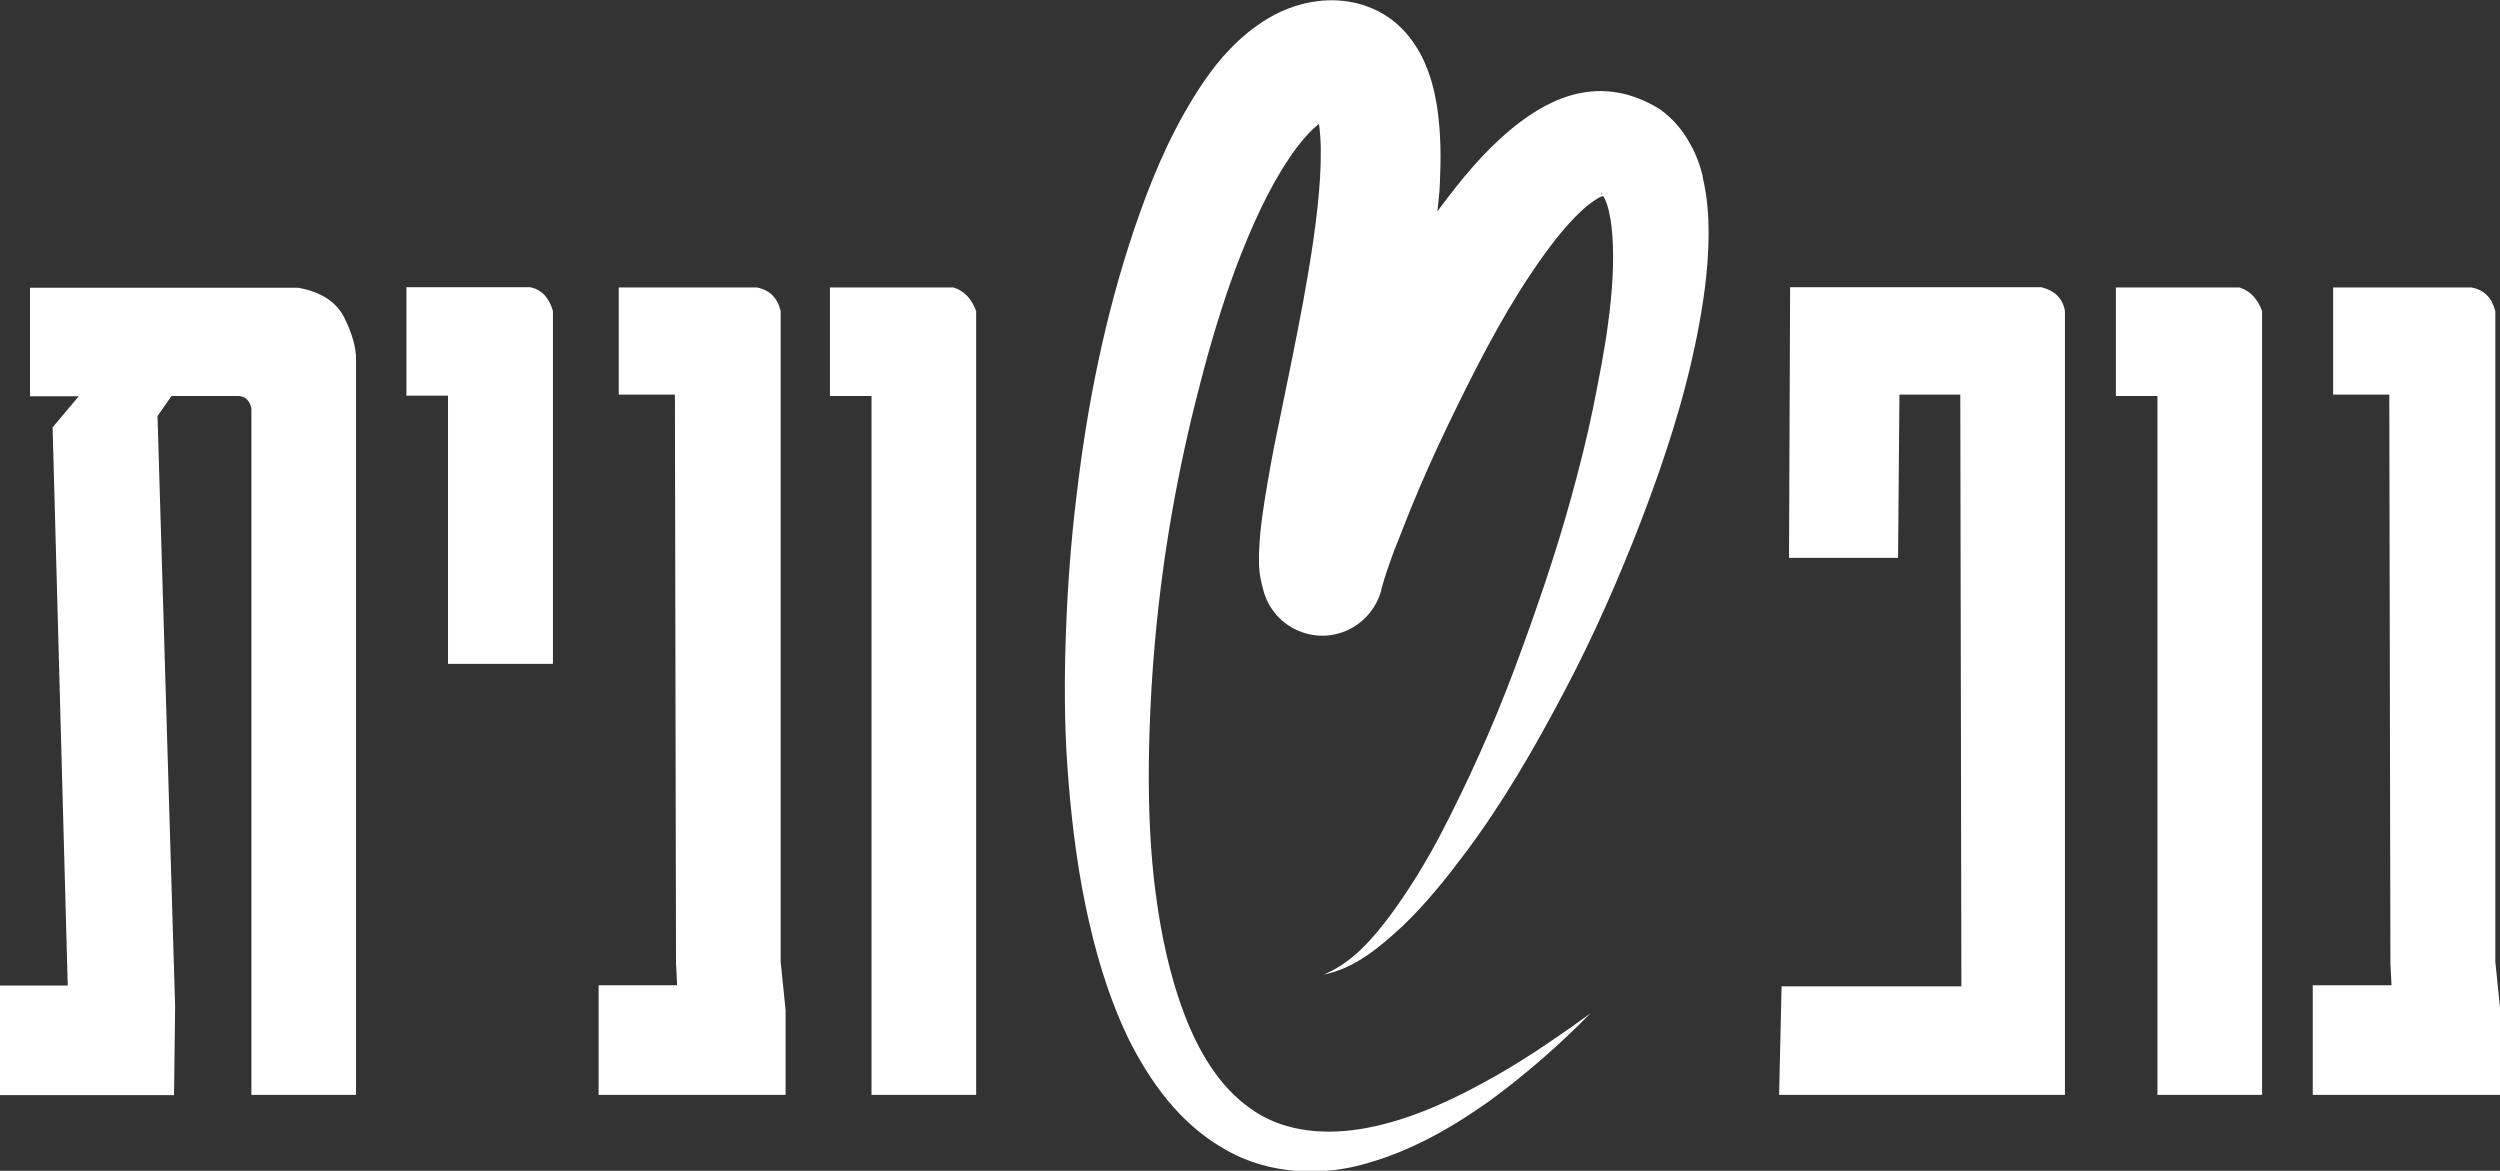
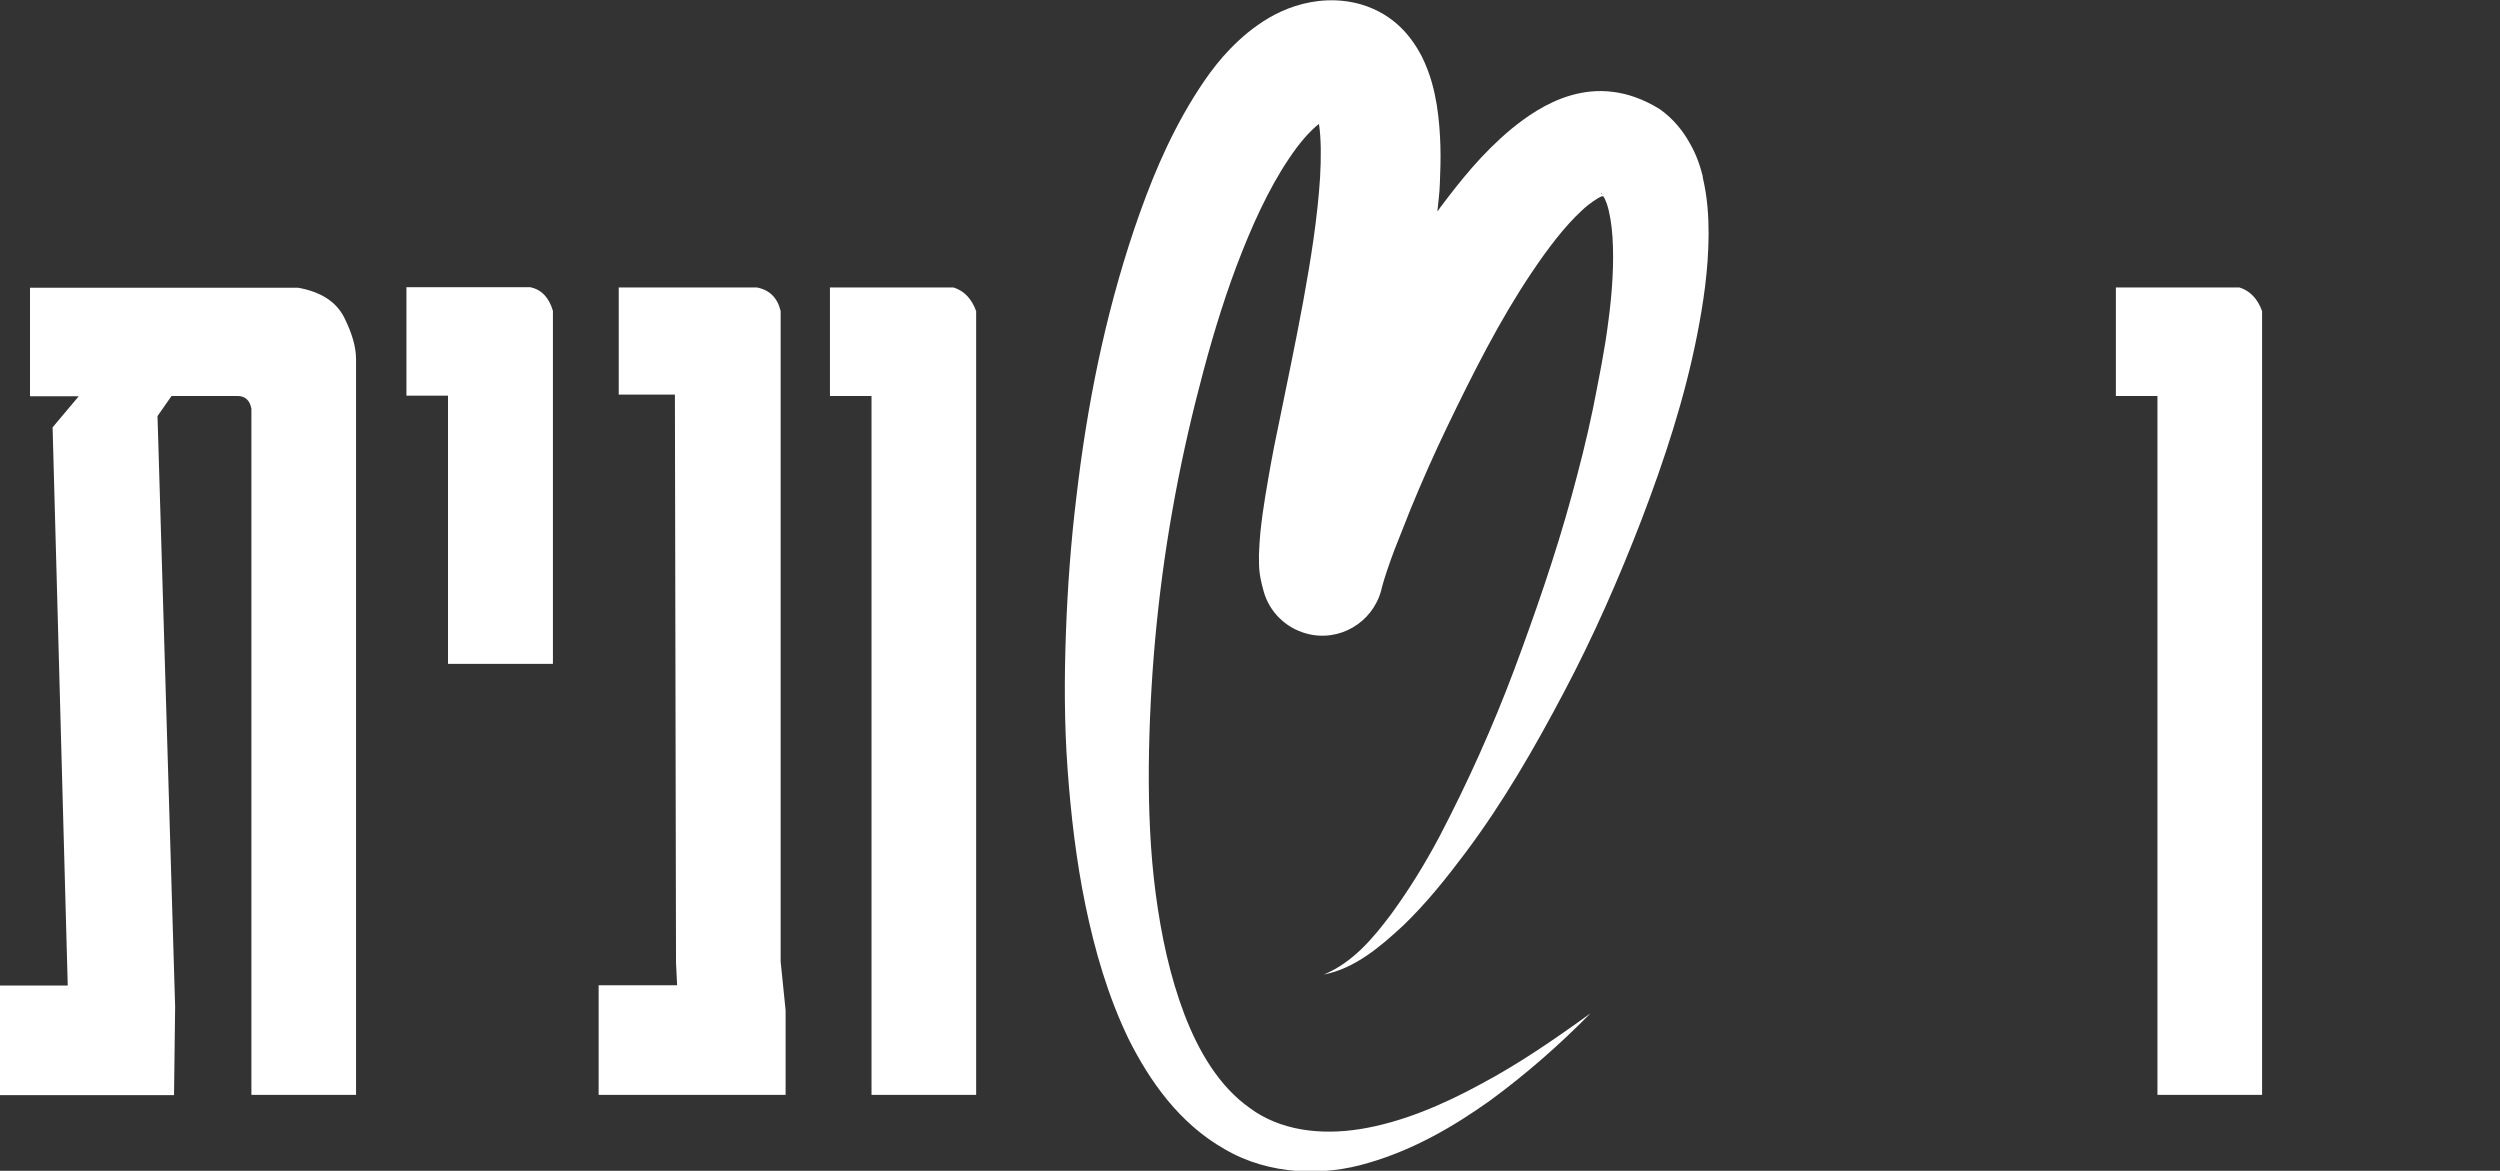
<svg xmlns="http://www.w3.org/2000/svg" id="a" viewBox="0 0 90.79 42.52">
  <rect x="0" y="0" width="90.79" height="42.52" fill="#333333" stroke="none" />
  <path d="m61.84,6.41c-.1-.39-.23-.79-.48-1.22-.23-.42-.59-.88-1.09-1.23-2.4-1.48-4.38-.09-5.38.72-1.09.91-1.85,1.88-2.59,2.86-.03.05-.06.09-.1.14.03-.34.08-.66.09-1.01.04-.89.05-1.8-.11-2.85-.09-.53-.22-1.11-.55-1.78-.35-.66-.96-1.51-2.2-1.88-.84-.24-1.67-.17-2.39.06-.72.23-1.27.6-1.72.96-.91.75-1.47,1.55-1.97,2.35-.98,1.59-1.61,3.18-2.16,4.79-1.08,3.21-1.72,6.46-2.1,9.73-.2,1.64-.32,3.28-.38,4.93-.06,1.65-.06,3.3.06,4.95.12,1.65.31,3.3.65,4.95.34,1.64.81,3.28,1.56,4.84.77,1.54,1.85,3.08,3.49,4.01,1.63.96,3.62.99,5.23.5,1.65-.48,3.09-1.32,4.41-2.26,1.31-.96,2.53-2.03,3.65-3.17-1.3.94-2.62,1.85-4.02,2.59-1.38.75-2.85,1.37-4.32,1.61-1.48.24-2.94.05-4.03-.76-1.11-.78-1.86-2.05-2.38-3.41-.52-1.37-.84-2.86-1.04-4.38-.2-1.51-.26-3.06-.25-4.61.03-3.1.31-6.21.85-9.27.27-1.53.6-3.05.99-4.54.38-1.49.82-2.97,1.35-4.38.53-1.4,1.15-2.78,1.9-3.89.35-.53.75-1,1.09-1.26h0c.08.53.08,1.24.04,1.94-.09,1.43-.33,2.96-.61,4.49-.28,1.53-.61,3.08-.93,4.66-.17.79-.31,1.59-.45,2.43-.07.42-.13.85-.18,1.33-.02.24-.04.49-.05.79.01.32-.04.6.17,1.33.2.73.78,1.33,1.56,1.54,1.18.32,2.39-.39,2.71-1.57l.02-.09c.1-.38.28-.9.46-1.38l.59-1.49c.41-1,.85-1.99,1.32-2.97.94-1.95,1.92-3.9,3.08-5.62.57-.85,1.19-1.67,1.81-2.24.29-.28.61-.47.7-.51.01,0,.02,0,.02-.01h0s.04,0,.07,0c.04.06.08.15.12.26.11.32.18.77.21,1.23.06.94-.01,2-.15,3.04-.13,1.05-.35,2.11-.56,3.18-.22,1.07-.49,2.13-.78,3.19-.58,2.12-1.31,4.22-2.08,6.29-.78,2.08-1.69,4.1-2.72,6.07-.52.98-1.1,1.92-1.75,2.81-.66.88-1.39,1.75-2.44,2.19,1.13-.22,2.06-1.02,2.89-1.79.83-.8,1.55-1.7,2.24-2.62,1.38-1.84,2.52-3.82,3.59-5.85,1.07-2.02,1.99-4.12,2.82-6.27.82-2.15,1.55-4.35,2.01-6.68.23-1.17.41-2.36.42-3.67,0-.66-.04-1.34-.22-2.1m-13.57-2.14h0s.02,0,.03,0c.04,0,.05.01-.03,0m9.9,2.77c-.04-.06-.01-.05.04.03-.01,0-.02-.02-.04-.03m.14.07s0,0,0,0c.05,0,.07,0,0,0" fill="#fff" />
  <path d="m12.93,39.76h-3.8V14.84c-.06-.31-.23-.46-.51-.46h-2.39l-.51.73.64,21.45-.04,3.21H0v-3.98h2.46l-.55-20.27.95-1.13h-1.77v-3.94h9.74c.83.15,1.38.51,1.67,1.08.29.58.43,1.08.43,1.51v26.74Z" fill="#fff" />
  <path d="m20.07,24.11h-3.8v-9.74h-1.51v-3.94h4.5c.41.09.68.38.82.86v12.81Z" fill="#fff" />
  <path d="m28.53,39.76h-6.79v-3.98h2.85l-.04-.82-.04-20.63h-2.04v-3.89h5.02c.46.09.75.38.86.86v23.62l.18,1.77v3.08Z" fill="#fff" />
  <path d="m35.46,39.76h-3.81V14.38h-1.51v-3.94h4.49c.38.12.66.41.82.86v28.46Z" fill="#fff" />
-   <path d="m74.99,39.76h-10.38l.09-3.94h6.53l-.04-21.49h-2.21l-.05,5.93h-3.96l.04-9.83h9.12c.49.12.78.41.86.86v28.46Z" fill="#fff" />
  <path d="m82.16,39.76h-3.81V14.38h-1.51v-3.94h4.49c.38.12.66.41.82.86v28.46Z" fill="#fff" />
-   <path d="m90.79,39.76h-6.8v-3.98h2.86l-.04-.82-.04-20.63h-2.04v-3.89h5.03c.46.09.74.38.86.86v23.62l.18,1.77v3.08Z" fill="#fff" />
</svg>